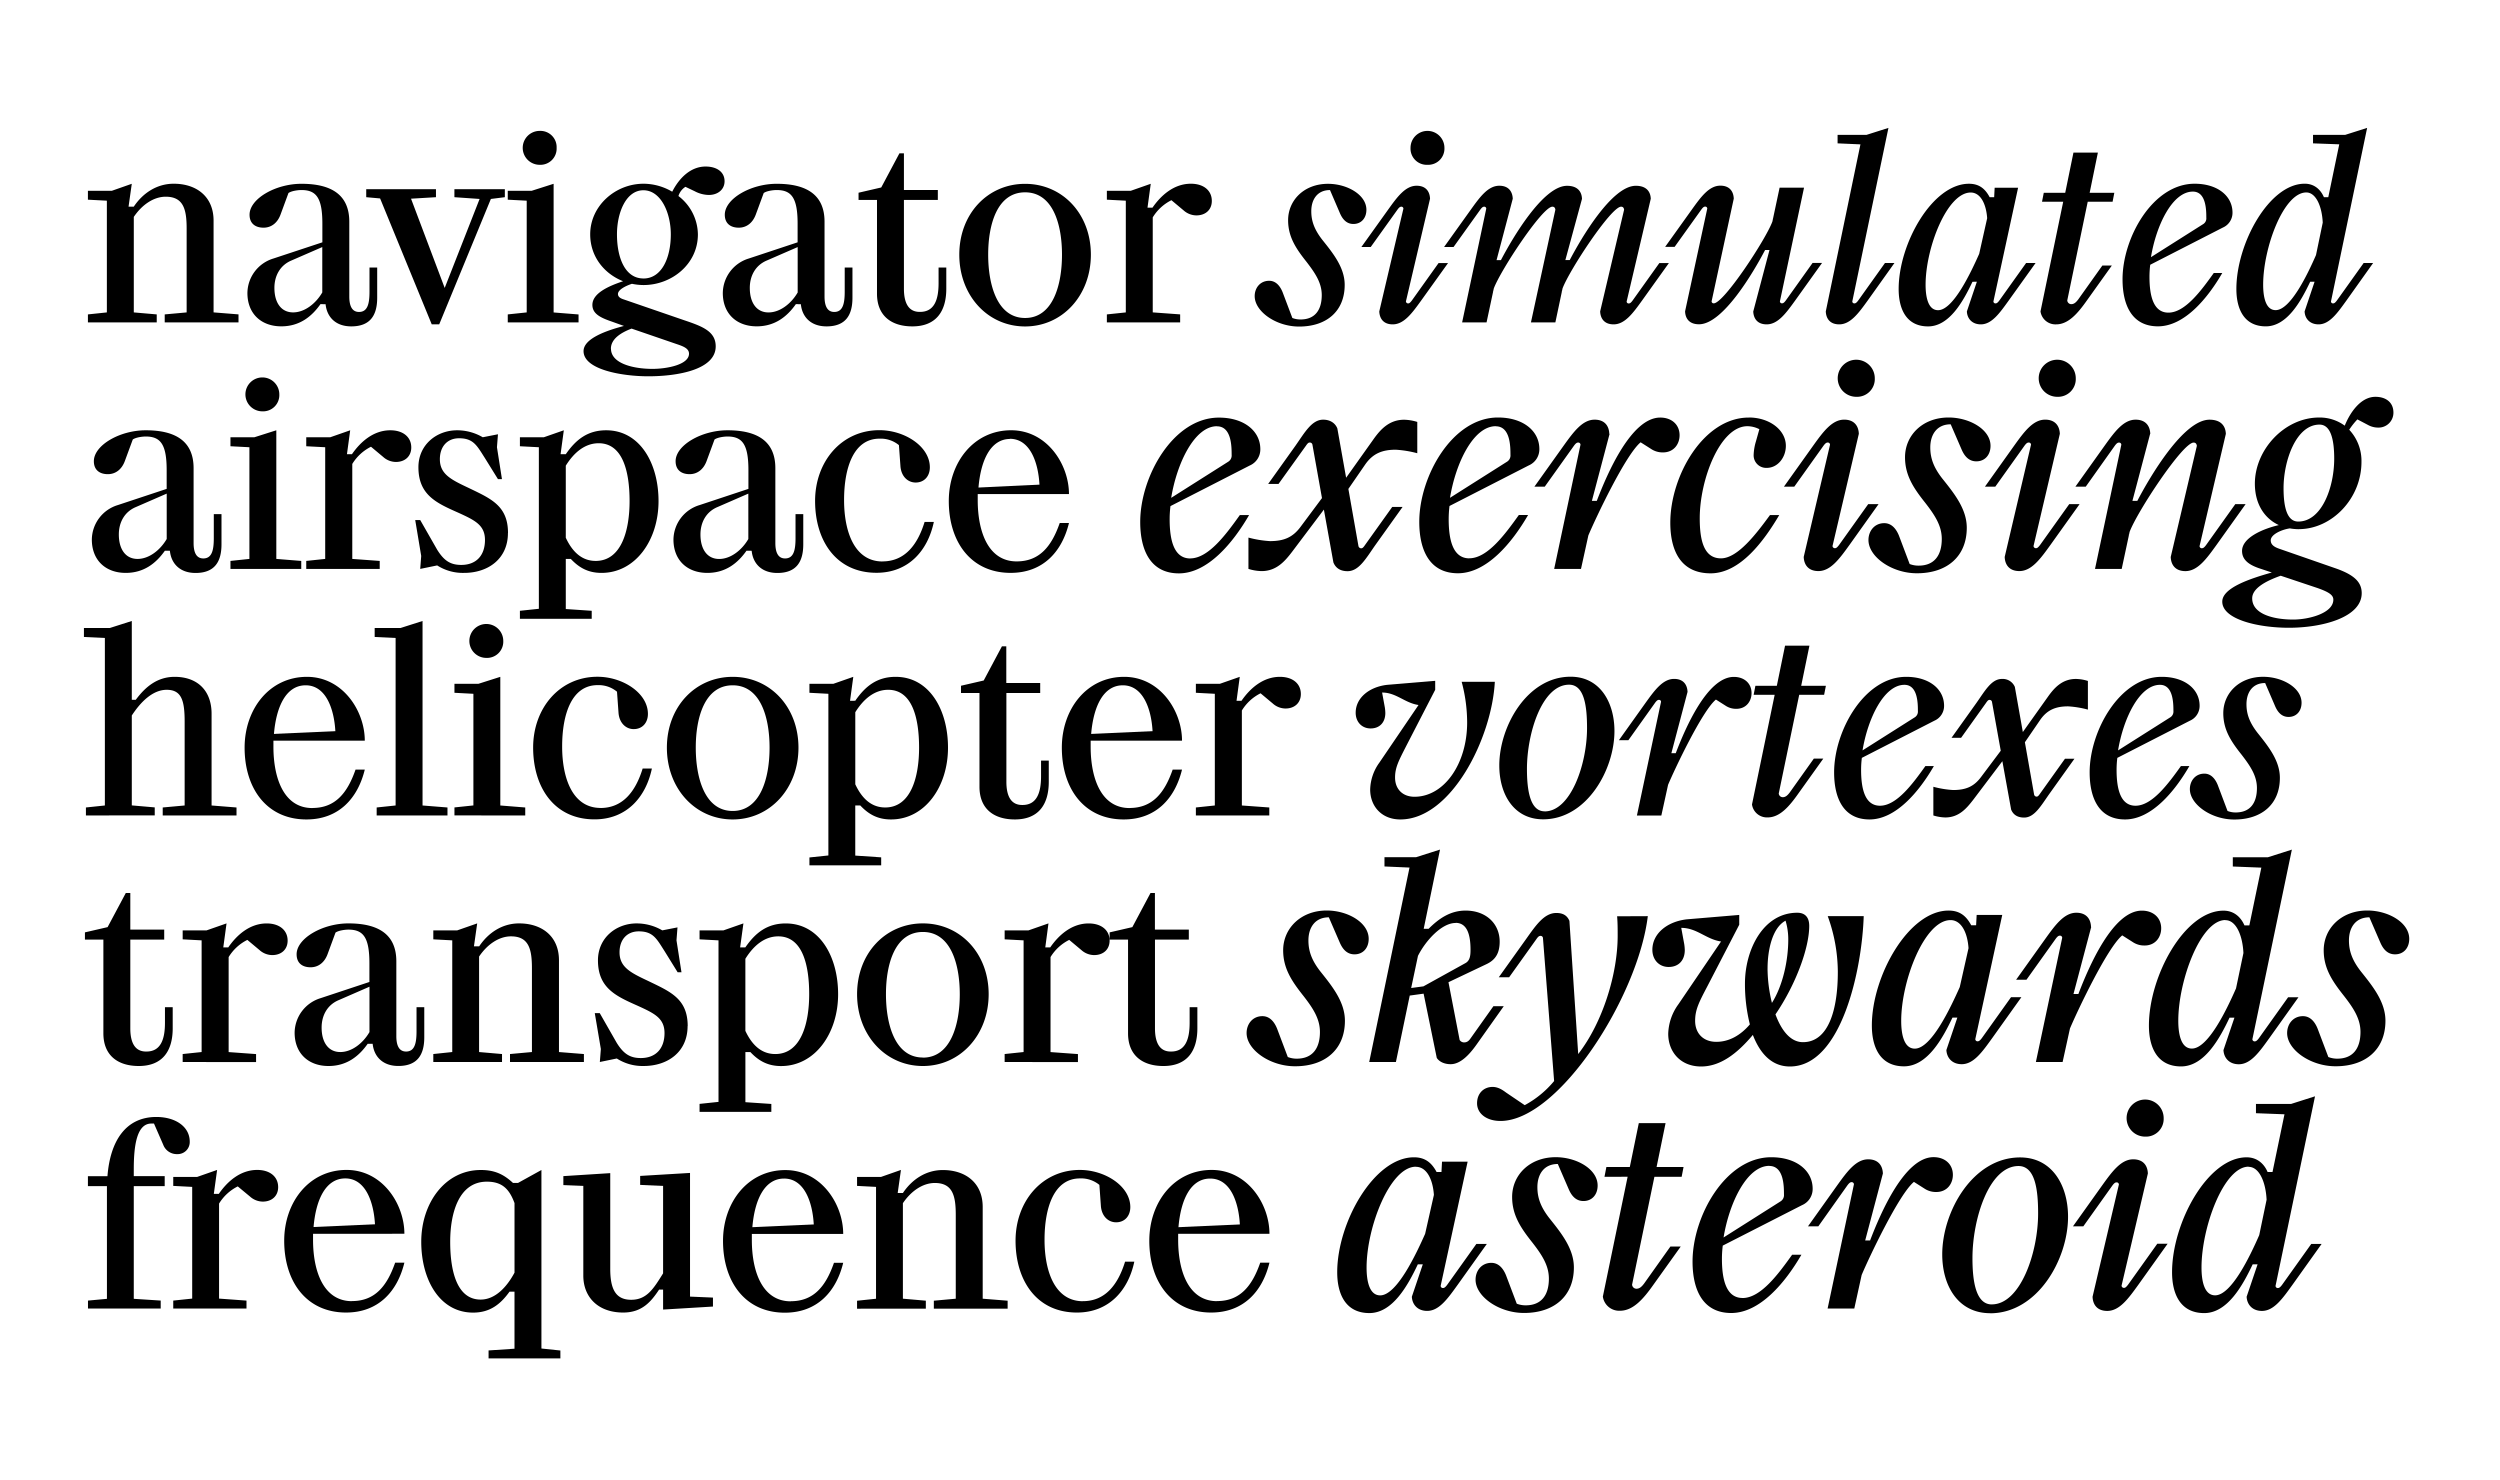
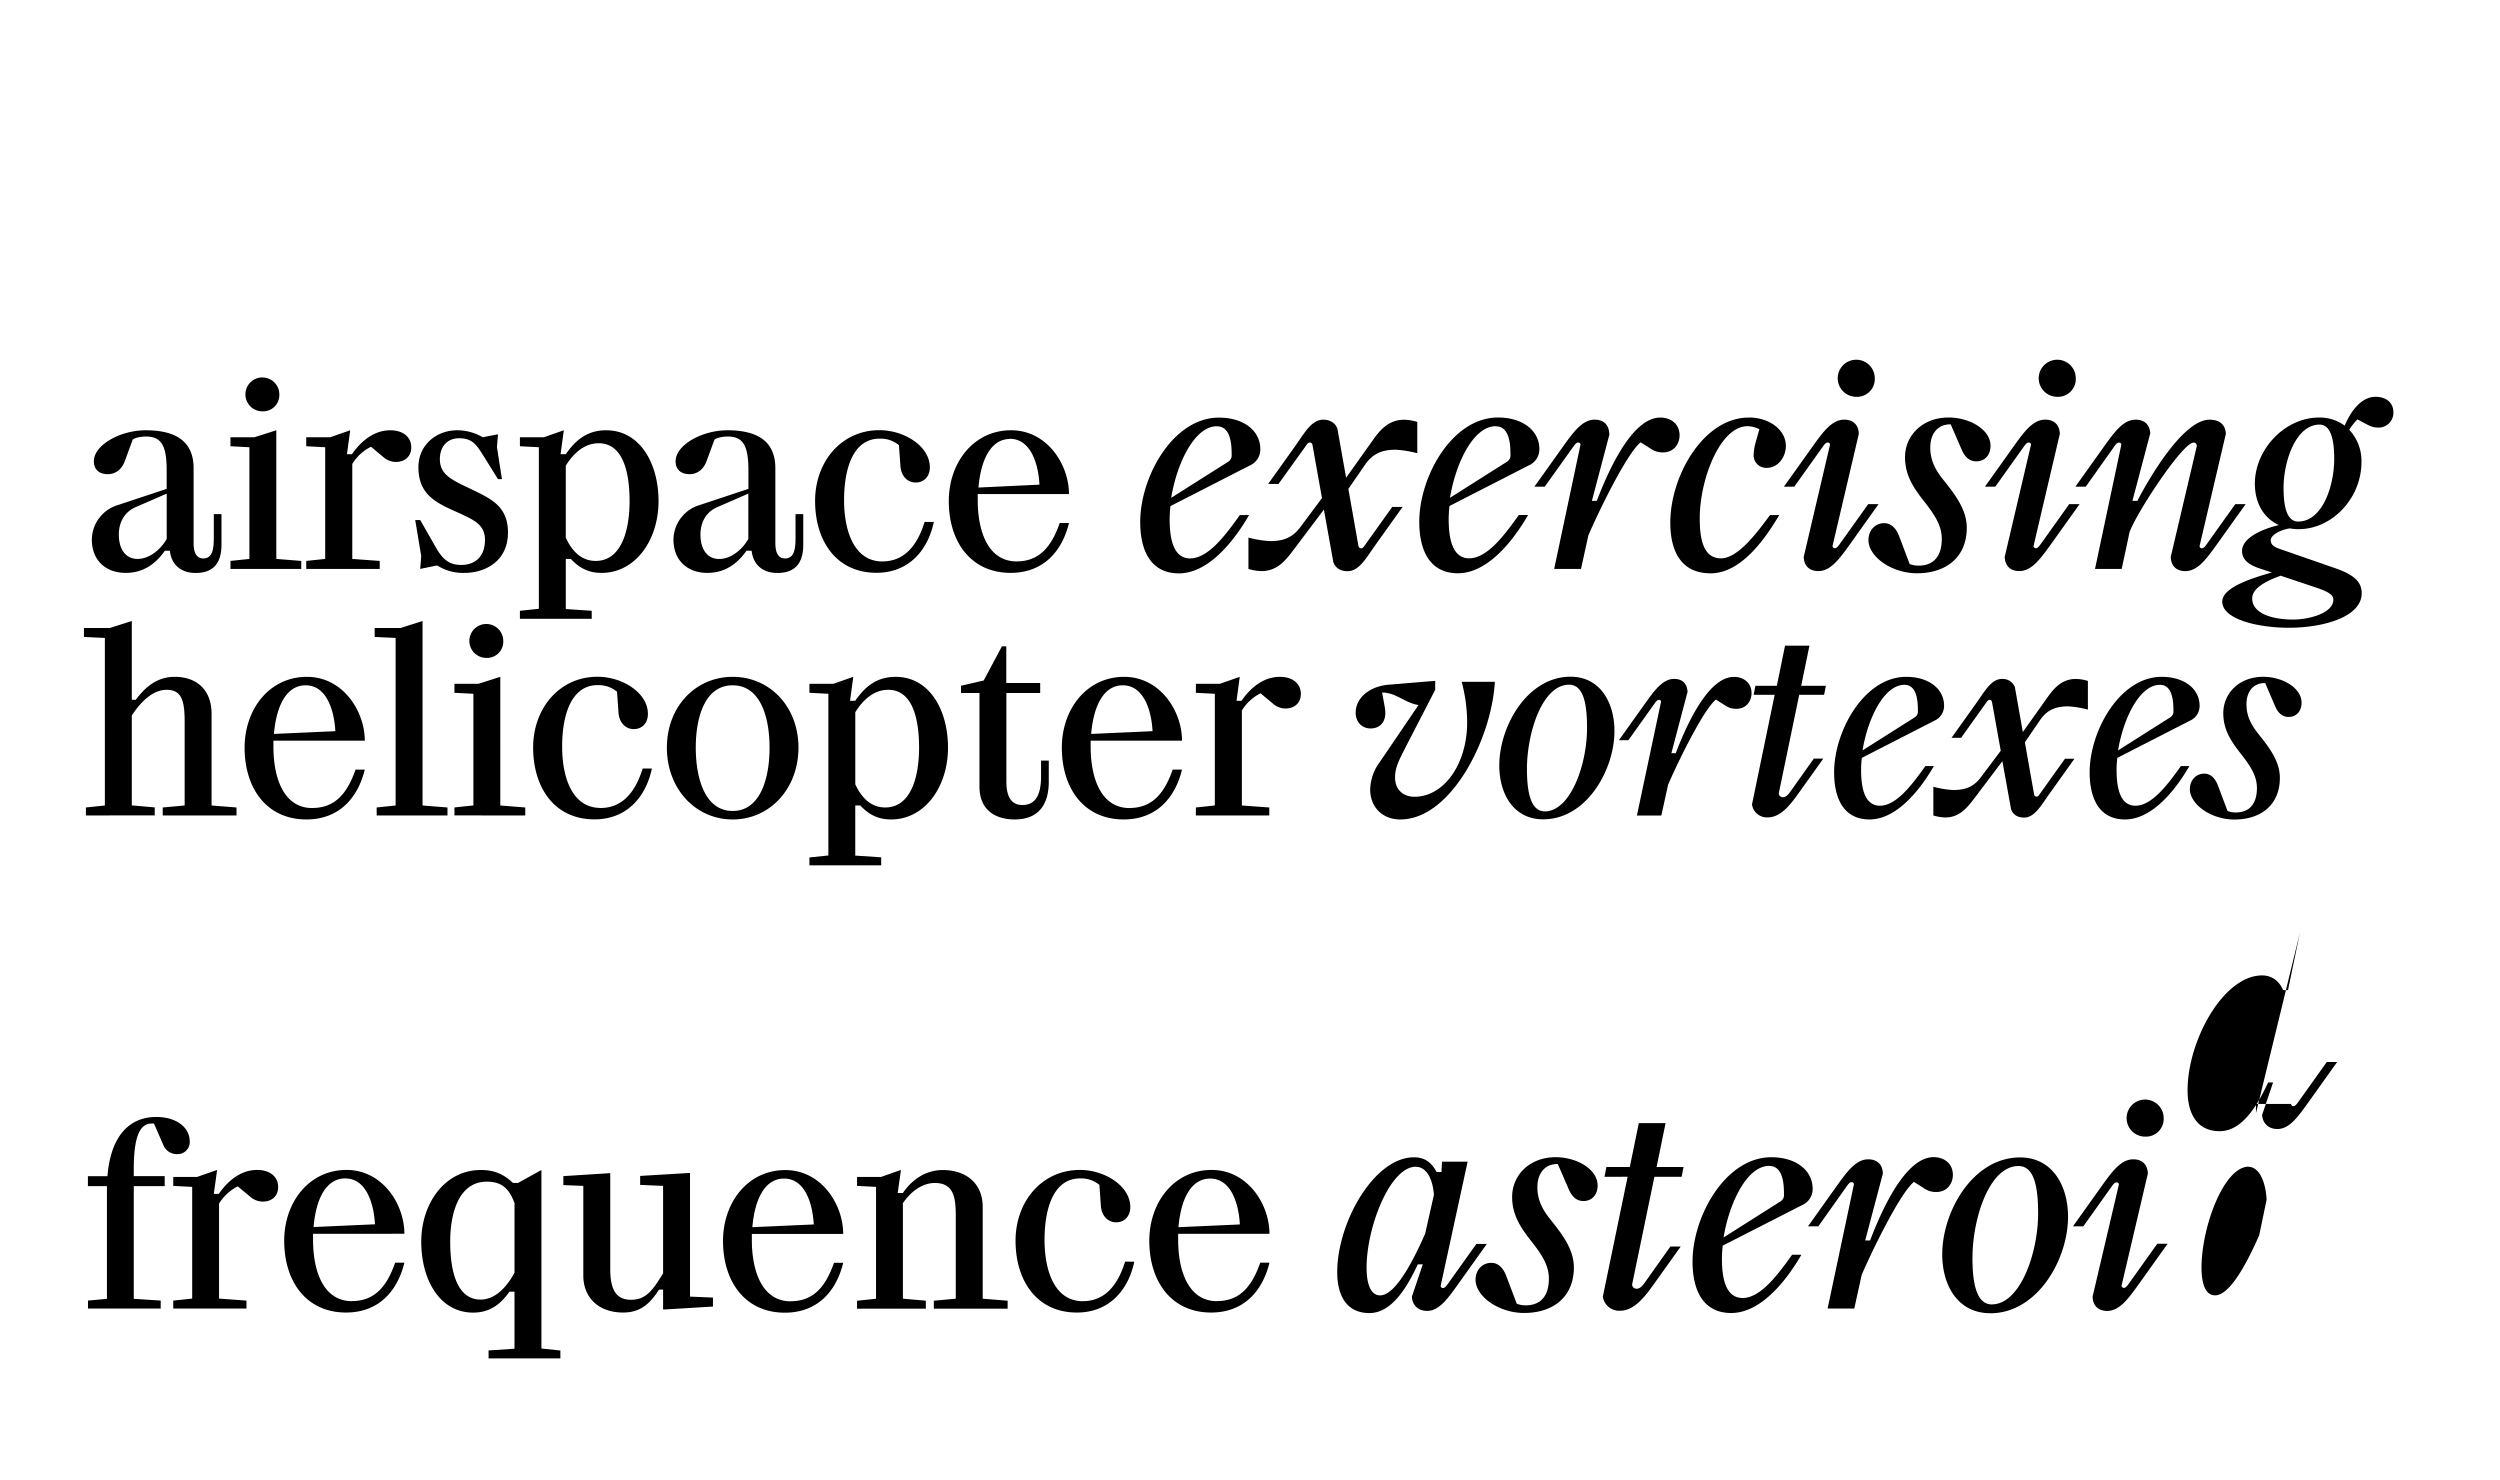
<svg xmlns="http://www.w3.org/2000/svg" id="Layer_1" data-name="Layer 1" viewBox="0 0 1140 675">
  <defs>
    <style>.cls-1{fill:none;}.cls-2{clip-path:url(#clip-path);}</style>
    <clipPath id="clip-path">
      <rect class="cls-1" width="1140" height="675" />
    </clipPath>
  </defs>
  <g class="cls-2">
    <g class="cls-2">
-       <path d="M1025.37,532c-11.3,0-21.48,27.57-21.48,46,0,6.09,1.24,12.67,6.21,12.67,7.32,0,15.77-17.51,20.11-27.45l3.36-16.14c-.38-8.07-3.36-15-8.2-15m3.35-24.46v-4.22h16l10.93-3.48-18,86.43a1,1,0,0,0,1,1c.49,0,1-.13,2-1.49l13.29-18.63h4.72l-13.29,18.63c-4.47,6.2-8.44,11.92-13.91,11.92-4.47,0-6.83-3-7-6.46l5-14.78h-2.24c-4.47,9.44-11.42,22.23-22.1,22.23s-14.66-8.44-14.66-18.63c0-22.6,16.27-52.4,34-52.4,4.84,0,8,3,9.56,6.7h2.24l5.46-26.32Zm-53.64,78.24c-4.47,6.2-8.57,11.92-14.16,11.92-4.72,0-6.58-3-6.71-6.46l12-51.16a1,1,0,0,0-1-1c-.5,0-1,.13-2,1.49L950,559.2h-4.72l13.29-18.63c4.47-6.21,8.57-11.92,14.16-11.92,4.72,0,6.58,3,6.7,6.46l-12,51.16a1.07,1.07,0,0,0,1,1c.5,0,.87,0,2-1.49l13.29-18.63h4.71Zm3.1-67.56a8.45,8.45,0,1,1,8.45-8.44,8.08,8.08,0,0,1-8.45,8.44m-69.91,76.5c12.91,0,21.11-23.35,21.11-41.48,0-10.56-1.24-21.61-8.94-21.61-13.41,0-21,24.09-21,42,0,10.8,1.62,21.11,8.82,21.11m-.75,4c-14.65,0-21.85-12.54-21.85-26.82,0-19.5,13.91-44.21,35.51-44.21,14.66,0,21.86,12.79,21.86,27.07,0,19.37-13.91,44-35.52,44M858.6,535.11l-8.08,30.55h2.24c4.84-12.67,15.77-38,28.93-38,5.22,0,8.82,3.23,8.82,8.07,0,4-2.61,7.82-7.57,7.82a9.39,9.39,0,0,1-5.47-1.61l-4.72-3c-6.83,5.59-20.61,34.77-23.84,42.47l-3.35,15.27H833.39l12-56.62a1,1,0,0,0-1-1c-.5,0-1,.13-2,1.49L829.16,559.2h-4.71l13.28-18.63c4.47-6.21,8.57-11.92,14.16-11.92,4.72,0,6.58,3,6.71,6.46m-51.79-3.48c-10.18,0-18.25,16.77-20.86,32.66L812,547.78a3.34,3.34,0,0,0,1.49-3.11c0-4-.13-13-6.71-13m-12.17,60.23c8.32,0,16.39-11.05,22.6-19.74h4.23c-7.33,12.66-18.88,26.57-32,26.57-12.79,0-17.64-10.31-17.64-23.47,0-20.61,15-47.56,35.89-47.56,11.43,0,18.88,6.08,18.88,14.4a8,8,0,0,1-4.85,7.45L785.58,568a49.19,49.19,0,0,0-.38,6c0,9.93,2.12,17.88,9.44,17.88m-63-55.26.87-4.47h10.68l4.1-20H759.5l-4.1,20h12.3l-.87,4.47H754.41l-10.18,49.18a2,2,0,0,0,2,1.86c1.37,0,2.36-.87,3.48-2.36l12-16.89h4.71L754,585.78c-4.47,6.33-9.19,11.92-15.28,11.92a7.52,7.52,0,0,1-7.82-6.46l11.3-54.64Zm-40,57.87a11.08,11.08,0,0,0,4.1.74c7.07,0,10.55-4.59,10.55-12.17,0-6.08-3.23-10.92-7.57-16.51-5.22-6.58-9.19-12.42-9.19-20.74,0-9.94,7.94-18.13,19.87-18.13,9.56,0,19.12,5.46,19.12,12.91,0,4.23-2.61,7.08-6.46,7.08-2.85,0-5.09-1.61-6.7-5.34l-5-11.55c-6.33,0-9.31,4.72-9.31,10.56,0,4.84,1.49,9.06,5.46,14.15,5.46,6.84,11.18,13.91,11.18,22.48,0,13-8.95,20.74-22.73,20.74-11.55,0-22.1-7.57-22.1-15.15,0-4.1,2.73-7.7,7.2-7.7,3.35,0,5.46,2.61,6.7,5.71Zm-46-62.47c-11.8,0-22.48,27.57-22.48,46,0,6.09,1.25,12.67,6.21,12.67,7.58,0,16.4-18.88,20.49-28.07l4-17.75c-.5-7.21-3.36-12.8-8.2-12.8m.87,44.46c-4.47,9.44-11.42,22.23-22.1,22.23s-14.66-8.44-14.66-18.63c0-22.6,16.77-52.4,35-52.4,5.09,0,8.07,2.48,10.31,6.7h2.23l.25-4.71h11.68l-12.3,56.62a1,1,0,0,0,1,1c.49,0,1-.13,2-1.49l13.29-18.63H678l-13.29,18.63c-4.47,6.2-8.44,11.92-13.91,11.92-4.47,0-6.83-3-7-6.46l5-14.78Zm-94.71-39.1c-9,0-13.41,9.89-14.44,22.17l28-1.25c-.57-10.23-4.32-20.92-13.53-20.92M555,593.29c10.35,0,15.92-6.7,19.67-17.51h4.2c-3.18,13.08-11.82,22.74-26.6,22.74-18.07,0-28.19-14.09-28.19-32.74,0-17.62,11.37-32.29,28.42-32.29,16.37,0,26.37,15.58,26.37,29.11H537.24v2.73c0,14.66,4.89,28,17.74,28m-61.16,0c10,0,15.91-7.27,19.21-18h4.21c-2.73,13-11.49,23.19-26.15,23.19-18.53,0-28-14.78-28-32.74s12.05-32.29,29.33-32.29c11.48,0,23,7.39,23,16.94,0,4-2.5,6.94-6.48,6.94-3.53,0-6.6-2.73-6.94-7.51l-.68-9.55a13.1,13.1,0,0,0-8.87-2.95c-11.82,0-16.14,13.3-16.14,28s4.89,28,17.51,28m-103,3.41v-3.63l8.65-.91V541.22l-8.65-.45v-4.09h10.92l9.09-3.19L409.35,544h2.38c4.1-6.14,10.46-10.46,18.19-10.46,10.46,0,18.19,5.91,18.19,16.83v41.84l11.37.91v3.63H425.83v-3.63l10-.91V554c0-8.64-1.37-14.56-9.55-14.56-5.46,0-10.8,3.64-14.56,9.21v43.55l10.46.91v3.63Zm-33.3-59.34c-9,0-13.42,9.89-14.44,22.17l28-1.25c-.56-10.23-4.32-20.92-13.52-20.92m3.06,55.93c10.35,0,15.92-6.7,19.67-17.51h4.21c-3.18,13.08-11.82,22.74-26.6,22.74-18.08,0-28.2-14.09-28.2-32.74,0-17.62,11.37-32.29,28.42-32.29,16.37,0,26.38,15.58,26.38,29.11H342.84v2.73c0,14.66,4.89,28,17.73,28m-103.68-53v-4.09l21.38-1.36v43.65c0,9.1,2.38,14.1,9.55,14.1s10.23-5.12,14.55-12.05V540.77l-10.46-.46v-4.09l22.74-1.36v56.39l10.46.45v4.09l-22.74,1.37v-9.1h-1.82c-3.64,5.46-7.73,10.46-16.37,10.46-11.71,0-18.19-7.27-18.19-16.82V540.77ZM222,538.84c-12.73,0-16.71,14.21-16.71,27.4,0,13.64,3.18,26.37,13.87,26.37,6.71,0,12-5.8,15.46-12.28V548.61c-2.39-6.48-5.68-9.77-12.62-9.77m33.54,80.6H222.79V615.8l11.82-.79V589h-2.27c-4,5.57-8.76,9.55-16.6,9.55-15.24,0-23.65-15-23.65-32.28,0-17.74,10.91-32.75,27.17-32.75,6.37,0,10.46,2,14.67,5.91h2.27l10.69-5.91v81.4l8.64.91Zm-98.11-82.08c-9,0-13.42,9.89-14.44,22.17l28-1.25c-.57-10.23-4.32-20.92-13.53-20.92m3.07,55.93c10.34,0,15.91-6.7,19.66-17.51h4.21c-3.18,13.08-11.82,22.74-26.6,22.74-18.08,0-28.2-14.09-28.2-32.74,0-17.62,11.37-32.29,28.43-32.29,16.37,0,26.37,15.58,26.37,29.11H142.75v2.73c0,14.66,4.89,28,17.74,28M79,596.7v-3.63l8.64-.91V541.22L79,540.77v-4.09H89.89L99,533.49,97.5,544.41h2.28c3.75-5.46,9.66-10.92,17.51-10.92,5.79,0,9.55,3.07,9.55,7.85,0,4-2.85,6.59-7,6.59a8.8,8.8,0,0,1-5.8-2.27L108.42,541a20.87,20.87,0,0,0-8.53,7.84v43.32l12.51.91v3.63Zm-38.88,0v-3.63l8.64-.8V540.88H40.09v-4.54H49c1.25-16.15,8.41-27,22.28-27,8.76,0,15.24,4.43,15.24,11.26a5.5,5.5,0,0,1-5.69,5.68A6.61,6.61,0,0,1,74.43,522l-4.21-9.66H69c-6.82,0-8,10.68-8,20.92v3.07h14.1v4.54H61v51.39l12.28.8v3.63Z" />
-       <path d="M1061.72,482a10.92,10.92,0,0,0,4.1.75c7.08,0,10.56-4.6,10.56-12.17,0-6.09-3.23-10.93-7.58-16.52-5.21-6.58-9.19-12.42-9.19-20.74,0-9.93,8-18.13,19.87-18.13,9.57,0,19.13,5.47,19.13,12.92,0,4.22-2.61,7.07-6.46,7.07-2.86,0-5.09-1.61-6.71-5.34l-5-11.54c-6.34,0-9.32,4.71-9.32,10.55,0,4.84,1.49,9.07,5.47,14.16,5.46,6.83,11.17,13.91,11.17,22.48,0,13-8.94,20.73-22.72,20.73-11.55,0-22.11-7.57-22.11-15.15,0-4.09,2.74-7.7,7.21-7.7,3.35,0,5.46,2.61,6.7,5.72Zm-46.93-62.46c-11.3,0-21.49,27.57-21.49,45.95,0,6.08,1.24,12.66,6.21,12.66,7.33,0,15.77-17.51,20.12-27.44L1023,434.6c-.37-8.07-3.35-15-8.19-15m3.35-24.47v-4.22h16l10.93-3.48-18,86.44a1,1,0,0,0,1,1c.5,0,1-.13,2-1.49l13.29-18.63h4.72l-13.29,18.63c-4.47,6.21-8.45,11.92-13.91,11.92-4.47,0-6.83-3-7-6.46l5-14.78h-2.23c-4.47,9.44-11.43,22.23-22.11,22.23s-14.65-8.44-14.65-18.62c0-22.61,16.27-52.41,34-52.41,4.84,0,7.94,3,9.56,6.71h2.23l5.47-26.33Zm-64.57,27.57-8.08,30.55h2.24c4.84-12.67,15.77-38,28.93-38,5.22,0,8.82,3.23,8.82,8.07,0,4-2.61,7.83-7.58,7.83a9.39,9.39,0,0,1-5.46-1.62l-4.72-3c-6.83,5.59-20.61,34.77-23.84,42.47l-3.35,15.28H928.36l12-56.63a1,1,0,0,0-1-1c-.5,0-1,.12-2,1.49l-13.29,18.62h-4.72l13.29-18.62c4.47-6.21,8.57-11.93,14.16-11.93,4.72,0,6.58,3,6.71,6.46m-64.08-3.1c-11.8,0-22.48,27.57-22.48,45.95,0,6.08,1.24,12.66,6.21,12.66,7.58,0,16.39-18.87,20.49-28.06l4-17.76c-.49-7.2-3.35-12.79-8.19-12.79m.87,44.45c-4.47,9.44-11.43,22.23-22.11,22.23s-14.65-8.44-14.65-18.62c0-22.61,16.76-52.41,35-52.41,5.09,0,8.07,2.48,10.31,6.71h2.23l.25-4.72h11.67l-12.29,56.63a1,1,0,0,0,1,1c.5,0,1-.13,2-1.49l13.29-18.63h4.72l-13.29,18.63c-4.47,6.21-8.45,11.92-13.91,11.92-4.47,0-6.83-3-7-6.46l5-14.78ZM806,441.68a67.25,67.25,0,0,0,2,15.65c5-7.95,7.45-19.37,7.45-28.94a29.46,29.46,0,0,0-1.24-8.56c-6,3.22-8.2,13.28-8.2,21.85m-39.37-18.63,1.37,7.46a20.83,20.83,0,0,1,.25,2.73c0,4.72-2.86,7.7-7.33,7.7s-7.45-3.36-7.45-7.83c0-7.45,6.83-12.91,15.77-13.9l23.84-2v4.47l-14.53,28.06c-3.84,7.33-5.58,10.68-5.58,15.78,0,5.58,3.6,9.56,9.68,9.56,5.84,0,11.06-3,15.28-7.95a76,76,0,0,1-2.24-18.63c0-15.4,8.32-32.29,23.85-32.29,3.47,0,5.46,2,5.46,6,0,10.05-6.09,26.69-15.4,40.35,2.61,7.08,6.71,12.67,12.54,12.67,11.8,0,15.9-15.15,15.9-32a75.34,75.34,0,0,0-4.6-25.46h16.4c-.75,24.1-10.06,68.55-33.66,68.55-8.57,0-13.78-6.33-16.89-14.4-7.08,8.44-14.77,14.4-23.59,14.4-9.44,0-15-6.7-15-14.9a23.86,23.86,0,0,1,4.6-13.41l19.49-28.69c-6.83-1-11-6.21-18.13-6.21m-15.27-5.34c-4.47,36.89-40.73,93.39-67.18,93.39-6.34,0-10.68-3.35-10.68-8.07,0-4.47,3-7.45,7.08-7.45,2.73,0,4.84,1.61,6.21,2.61l8.44,5.71a45.54,45.54,0,0,0,13.41-11l-5.09-65.2a1.06,1.06,0,0,0-1-1c-.5,0-1,0-2,1.49l-12.42,17.38h-4.72l12.42-17.38c4.35-6.09,8.2-11.93,13.79-11.93,3.22,0,5,1.25,6,3.61l4,60.72c11.18-14.4,18-36.51,18-54,0-3.1,0-5.71-.25-8.82Zm-87.67,3.11c-6.33,0-13.66,8.07-17.14,15l-3.1,14.65,5.59-.75L668.2,439.2c2.11-1.12,2.36-3.48,2.36-6.09,0-7.07-1.62-12.29-6.83-12.29m-27.2,63.46H624.36l18.38-88.67-11.42-.5v-4.22h14.4l10.93-3.48-7.45,36.14h2.23c4.72-4.72,9.94-8.32,16.89-8.32,9.44,0,15.53,6.09,15.53,14.16,0,5-1.74,8.19-5.84,10.18l-17.51,8.32,5.09,26.33a2.4,2.4,0,0,0,2,1.12c1.24,0,2.11-.5,3.1-2L681,458.82h4.72l-12.42,17.51c-3.6,5.09-7.57,8.94-11.8,8.94-2.73,0-5.09-1-6.33-2.86l-6-29.3-6.33.87ZM587.23,482a10.92,10.92,0,0,0,4.1.75c7.08,0,10.56-4.6,10.56-12.17,0-6.09-3.23-10.93-7.58-16.52-5.21-6.58-9.19-12.42-9.19-20.74,0-9.93,8-18.13,19.87-18.13,9.56,0,19.13,5.47,19.13,12.92,0,4.22-2.61,7.07-6.46,7.07-2.86,0-5.09-1.61-6.71-5.34l-5-11.54c-6.33,0-9.31,4.71-9.31,10.55,0,4.84,1.49,9.07,5.47,14.16,5.46,6.83,11.17,13.91,11.17,22.48,0,13-8.94,20.73-22.72,20.73-11.55,0-22.11-7.57-22.11-15.15,0-4.09,2.73-7.7,7.2-7.7,3.36,0,5.47,2.61,6.71,5.72ZM514.39,471.2V428.46H506v-3.3l10.35-2.39,8.29-15.57h2v16.71h15.46v4.55H526.67v40.47c0,6.25,1.93,10.57,7.16,10.57,6.71.12,8.64-5.57,8.64-13.07v-7.16H546v9.66c0,10.46-4.78,17.17-15.46,17.17-9.78,0-16.15-5-16.15-14.9m-56.27,13.08v-3.64l8.64-.91V428.8l-8.64-.46v-4.09H469l9.1-3.18L476.65,432h2.27c3.76-5.46,9.67-10.91,17.51-10.91,5.8,0,9.55,3.07,9.55,7.84,0,4-2.84,6.59-7.05,6.59a8.84,8.84,0,0,1-5.8-2.27l-5.57-4.66a20.85,20.85,0,0,0-8.52,7.84v43.32l12.5.91v3.64Zm-37.29-2c12.73,0,16.83-15.12,16.83-28.88s-4.1-28.42-16.83-28.42S404,439.6,404,453.35s4.1,28.88,16.83,28.88m0,3.87c-17.05,0-30-14.1-30-32.75s13-32.28,30-32.28,30,13.64,30,32.28-13,32.75-30,32.75m-67.3-5.46c11.82,0,15.46-14.1,15.46-27.29,0-13.64-3.18-26.37-14.1-26.37-6.25,0-11.25,4.2-15,10.23v32.86c3.19,6.82,7.62,10.57,13.65,10.57M319,507v-3.63l8.64-.91V428.8l-8.64-.46v-4.09h10.91l9.09-3.18L337.5,432h2.38c4.55-6.59,9.9-10.91,18.42-10.91,15.35,0,23.88,15,23.88,32.28,0,17.74-10.46,32.75-26,32.75-6.36,0-10.46-2.62-14-6.37h-2.28v22.85l11.83.8V507Zm-5.46-39.1c0,11.82-9.1,18.19-20,18.19a21.67,21.67,0,0,1-12.28-3.42l-7.73,1.6.46-5.92L271.22,462h2.27l7.73,13.53c3.19,5.12,6.14,6.94,11,6.94,6.82,0,10.8-4.32,10.8-11.37,0-6.82-4.66-9-12.05-12.39-10-4.44-18.3-8.08-18.3-20.81,0-10.23,8.29-16.82,17.62-16.82A23.11,23.11,0,0,1,302,424.25l6.93-1.36-.45,5.91,2.27,14.55H309l-5.91-9.55c-3.64-5.69-5.23-9.1-11.82-9.1-5.23,0-8.76,3.64-8.76,9.55,0,6.83,5.12,9.33,13.08,13.08,10.11,4.89,18,8.07,18,20.58m-116,16.37v-3.64l8.64-.91V428.8l-8.64-.46v-4.09h10.91l9.1-3.18-1.48,10.46h2.39c4.09-6.14,10.46-10.46,18.19-10.46,10.46,0,18.19,5.91,18.19,16.82v41.84l11.37.91v3.64H232.56v-3.64l10-.91v-38.2c0-8.64-1.37-14.55-9.55-14.55-5.46,0-10.8,3.64-14.55,9.21v43.54l10.46.91v3.64Zm-50.93-15.69c0,6.71,3.07,11.14,8.52,11.14,5.23,0,10.35-4,13.3-9.1V449.94l-14.09,6.14c-5.12,2.16-7.73,6.94-7.73,12.51m21,7.39c-4,5.68-9.55,10.12-17.85,10.12-9.1,0-15.46-5.69-15.46-15.24a16.66,16.66,0,0,1,11.82-15.69l22.28-7.39v-8.52c0-11.71-2.72-15.35-9.55-15.35-1.81,0-4.66.45-5.91,1.36l-3.64,9.89c-1.36,3.64-4.09,5.92-7.73,5.92s-6.36-1.82-6.36-5.92c0-7.27,11.82-14.09,23.64-14.09,13.65,0,21.83,5,21.83,17.28v34.1c0,4.32,1.25,7.05,4.44,7.05,3.86,0,4.77-3.64,4.77-9.21v-11h3.53V473c0,7.62-2.85,13.08-11.83,13.08-7.27,0-11.14-4.44-11.71-10.12Zm-84.36,8.3v-3.64l8.64-.91V428.8l-8.64-.46v-4.09H94.21l9.09-3.18L101.82,432h2.28c3.75-5.46,9.66-10.91,17.51-10.91,5.79,0,9.55,3.07,9.55,7.84,0,4-2.85,6.59-7,6.59a8.8,8.8,0,0,1-5.8-2.27l-5.57-4.66a20.87,20.87,0,0,0-8.53,7.84v43.32l12.51.91v3.64ZM47.14,471.2V428.46H38.73v-3.3l10.34-2.39,8.3-15.57h2.05v16.71H74.88v4.55H59.42v40.47c0,6.25,1.93,10.57,7.16,10.57,6.71.12,8.64-5.57,8.64-13.07v-7.16h3.53v9.66c0,10.46-4.78,17.17-15.46,17.17-9.78,0-16.15-5-16.15-14.9" />
+       <path d="M1025.37,532c-11.3,0-21.48,27.57-21.48,46,0,6.09,1.24,12.67,6.21,12.67,7.32,0,15.77-17.51,20.11-27.45l3.36-16.14c-.38-8.07-3.36-15-8.2-15m3.35-24.46v-4.22h16a1,1,0,0,0,1,1c.49,0,1-.13,2-1.49l13.29-18.63h4.72l-13.29,18.63c-4.47,6.2-8.44,11.92-13.91,11.92-4.47,0-6.83-3-7-6.46l5-14.78h-2.24c-4.47,9.44-11.42,22.23-22.1,22.23s-14.66-8.44-14.66-18.63c0-22.6,16.27-52.4,34-52.4,4.84,0,8,3,9.56,6.7h2.24l5.46-26.32Zm-53.64,78.24c-4.47,6.2-8.57,11.92-14.16,11.92-4.72,0-6.58-3-6.71-6.46l12-51.16a1,1,0,0,0-1-1c-.5,0-1,.13-2,1.49L950,559.2h-4.72l13.29-18.63c4.47-6.21,8.57-11.92,14.16-11.92,4.72,0,6.58,3,6.7,6.46l-12,51.16a1.07,1.07,0,0,0,1,1c.5,0,.87,0,2-1.49l13.29-18.63h4.71Zm3.1-67.56a8.45,8.45,0,1,1,8.45-8.44,8.08,8.08,0,0,1-8.45,8.44m-69.91,76.5c12.91,0,21.11-23.35,21.11-41.48,0-10.56-1.24-21.61-8.94-21.61-13.41,0-21,24.09-21,42,0,10.8,1.62,21.11,8.82,21.11m-.75,4c-14.65,0-21.85-12.54-21.85-26.82,0-19.5,13.91-44.21,35.51-44.21,14.66,0,21.86,12.79,21.86,27.07,0,19.37-13.91,44-35.52,44M858.6,535.11l-8.08,30.55h2.24c4.84-12.67,15.77-38,28.93-38,5.22,0,8.82,3.23,8.82,8.07,0,4-2.61,7.82-7.57,7.82a9.39,9.39,0,0,1-5.47-1.61l-4.72-3c-6.83,5.59-20.61,34.77-23.84,42.47l-3.35,15.27H833.39l12-56.62a1,1,0,0,0-1-1c-.5,0-1,.13-2,1.49L829.16,559.2h-4.71l13.28-18.63c4.47-6.21,8.57-11.92,14.16-11.92,4.72,0,6.58,3,6.71,6.46m-51.79-3.48c-10.18,0-18.25,16.77-20.86,32.66L812,547.78a3.34,3.34,0,0,0,1.49-3.11c0-4-.13-13-6.71-13m-12.17,60.23c8.32,0,16.39-11.05,22.6-19.74h4.23c-7.33,12.66-18.88,26.57-32,26.57-12.79,0-17.64-10.31-17.64-23.47,0-20.61,15-47.56,35.89-47.56,11.43,0,18.88,6.08,18.88,14.4a8,8,0,0,1-4.85,7.45L785.58,568a49.19,49.19,0,0,0-.38,6c0,9.93,2.12,17.88,9.44,17.88m-63-55.26.87-4.47h10.68l4.1-20H759.5l-4.1,20h12.3l-.87,4.47H754.41l-10.18,49.18a2,2,0,0,0,2,1.86c1.37,0,2.36-.87,3.48-2.36l12-16.89h4.71L754,585.78c-4.47,6.33-9.19,11.92-15.28,11.92a7.52,7.52,0,0,1-7.82-6.46l11.3-54.64Zm-40,57.87a11.08,11.08,0,0,0,4.1.74c7.07,0,10.55-4.59,10.55-12.17,0-6.08-3.23-10.92-7.57-16.51-5.22-6.58-9.19-12.42-9.19-20.74,0-9.94,7.94-18.13,19.87-18.13,9.56,0,19.12,5.46,19.12,12.91,0,4.23-2.61,7.08-6.46,7.08-2.85,0-5.09-1.61-6.7-5.34l-5-11.55c-6.33,0-9.31,4.72-9.31,10.56,0,4.84,1.49,9.06,5.46,14.15,5.46,6.84,11.18,13.91,11.18,22.48,0,13-8.95,20.74-22.73,20.74-11.55,0-22.1-7.57-22.1-15.15,0-4.1,2.73-7.7,7.2-7.7,3.35,0,5.46,2.61,6.7,5.71Zm-46-62.47c-11.8,0-22.48,27.57-22.48,46,0,6.09,1.25,12.67,6.21,12.67,7.58,0,16.4-18.88,20.49-28.07l4-17.75c-.5-7.21-3.36-12.8-8.2-12.8m.87,44.46c-4.47,9.44-11.42,22.23-22.1,22.23s-14.66-8.44-14.66-18.63c0-22.6,16.77-52.4,35-52.4,5.09,0,8.07,2.48,10.31,6.7h2.23l.25-4.71h11.68l-12.3,56.62a1,1,0,0,0,1,1c.49,0,1-.13,2-1.49l13.29-18.63H678l-13.29,18.63c-4.47,6.2-8.44,11.92-13.91,11.92-4.47,0-6.83-3-7-6.46l5-14.78Zm-94.71-39.1c-9,0-13.41,9.89-14.44,22.17l28-1.25c-.57-10.23-4.32-20.92-13.53-20.92M555,593.29c10.35,0,15.92-6.7,19.67-17.51h4.2c-3.18,13.08-11.82,22.74-26.6,22.74-18.07,0-28.19-14.09-28.19-32.74,0-17.62,11.37-32.29,28.42-32.29,16.37,0,26.37,15.58,26.37,29.11H537.24v2.73c0,14.66,4.89,28,17.74,28m-61.16,0c10,0,15.91-7.27,19.21-18h4.21c-2.73,13-11.49,23.19-26.15,23.19-18.53,0-28-14.78-28-32.74s12.05-32.29,29.33-32.29c11.48,0,23,7.39,23,16.94,0,4-2.5,6.94-6.48,6.94-3.53,0-6.6-2.73-6.94-7.51l-.68-9.55a13.1,13.1,0,0,0-8.87-2.95c-11.82,0-16.14,13.3-16.14,28s4.89,28,17.51,28m-103,3.41v-3.63l8.65-.91V541.22l-8.65-.45v-4.09h10.92l9.09-3.19L409.35,544h2.38c4.1-6.14,10.46-10.46,18.19-10.46,10.46,0,18.19,5.91,18.19,16.83v41.84l11.37.91v3.63H425.83v-3.63l10-.91V554c0-8.64-1.37-14.56-9.55-14.56-5.46,0-10.8,3.64-14.56,9.21v43.55l10.46.91v3.63Zm-33.3-59.34c-9,0-13.42,9.89-14.44,22.17l28-1.25c-.56-10.23-4.32-20.92-13.52-20.92m3.06,55.93c10.35,0,15.92-6.7,19.67-17.51h4.21c-3.18,13.08-11.82,22.74-26.6,22.74-18.08,0-28.2-14.09-28.2-32.74,0-17.62,11.37-32.29,28.42-32.29,16.37,0,26.38,15.58,26.38,29.11H342.84v2.73c0,14.66,4.89,28,17.73,28m-103.68-53v-4.09l21.38-1.36v43.65c0,9.1,2.38,14.1,9.55,14.1s10.23-5.12,14.55-12.05V540.77l-10.46-.46v-4.09l22.74-1.36v56.39l10.46.45v4.09l-22.74,1.37v-9.1h-1.82c-3.64,5.46-7.73,10.46-16.37,10.46-11.71,0-18.19-7.27-18.19-16.82V540.77ZM222,538.84c-12.73,0-16.71,14.21-16.71,27.4,0,13.64,3.18,26.37,13.87,26.37,6.71,0,12-5.8,15.46-12.28V548.61c-2.39-6.48-5.68-9.77-12.62-9.77m33.54,80.6H222.79V615.8l11.82-.79V589h-2.27c-4,5.57-8.76,9.55-16.6,9.55-15.24,0-23.65-15-23.65-32.28,0-17.74,10.91-32.75,27.17-32.75,6.37,0,10.46,2,14.67,5.91h2.27l10.69-5.91v81.4l8.64.91Zm-98.11-82.08c-9,0-13.42,9.89-14.44,22.17l28-1.25c-.57-10.23-4.32-20.92-13.53-20.92m3.07,55.93c10.34,0,15.91-6.7,19.66-17.51h4.21c-3.18,13.08-11.82,22.74-26.6,22.74-18.08,0-28.2-14.09-28.2-32.74,0-17.62,11.37-32.29,28.43-32.29,16.37,0,26.37,15.58,26.37,29.11H142.75v2.73c0,14.66,4.89,28,17.74,28M79,596.7v-3.63l8.64-.91V541.22L79,540.77v-4.09H89.89L99,533.49,97.5,544.41h2.28c3.75-5.46,9.66-10.92,17.51-10.92,5.79,0,9.55,3.07,9.55,7.85,0,4-2.85,6.59-7,6.59a8.8,8.8,0,0,1-5.8-2.27L108.42,541a20.87,20.87,0,0,0-8.53,7.84v43.32l12.51.91v3.63Zm-38.88,0v-3.63l8.64-.8V540.88H40.09v-4.54H49c1.25-16.15,8.41-27,22.28-27,8.76,0,15.24,4.43,15.24,11.26a5.5,5.5,0,0,1-5.69,5.68A6.61,6.61,0,0,1,74.43,522l-4.21-9.66H69c-6.82,0-8,10.68-8,20.92v3.07h14.1v4.54H61v51.39l12.28.8v3.63Z" />
      <path d="M1015.75,369.8a9.89,9.89,0,0,0,3.75.68c6.48,0,9.66-4.2,9.66-11.14,0-5.57-3-10-6.93-15.12-4.78-6-8.41-11.37-8.41-19,0-9.1,7.27-16.6,18.19-16.6,8.75,0,17.5,5,17.5,11.82,0,3.87-2.38,6.48-5.91,6.48-2.61,0-4.66-1.48-6.14-4.89l-4.55-10.57c-5.79,0-8.52,4.32-8.52,9.66,0,4.44,1.36,8.3,5,13,5,6.26,10.23,12.74,10.23,20.58,0,11.94-8.18,19-20.8,19-10.58,0-20.24-6.94-20.24-13.87,0-3.75,2.5-7.05,6.6-7.05,3.06,0,5,2.39,6.13,5.23Zm-30.81-57.52c-9.32,0-16.71,15.34-19.1,29.9l23.87-15.12a3.07,3.07,0,0,0,1.37-2.85c0-3.63-.12-11.93-6.14-11.93M973.8,367.41c7.61,0,15-10.11,20.69-18.07h3.86c-6.7,11.59-17.28,24.33-29.33,24.33-11.71,0-16.14-9.44-16.14-21.49,0-18.87,13.75-43.54,32.85-43.54,10.46,0,17.29,5.57,17.29,13.19a7.35,7.35,0,0,1-4.44,6.82L965.5,345.59a44.78,44.78,0,0,0-.34,5.45c0,9.1,1.93,16.37,8.64,16.37m-74-2.72c-3,3.86-6.48,8.07-12.74,8.07a19.7,19.7,0,0,1-5.45-.91V358.77a44.8,44.8,0,0,0,9,1.48c5.68,0,9.44-1.48,12.73-5.91l9-12-4-22.28a1.08,1.08,0,0,0-1-.91c-.45,0-.79,0-1.7,1.36l-11.37,15.92H889.9l11.37-15.92c3.86-5.46,6.82-10.91,11.59-10.91a6,6,0,0,1,5.91,3.64l3.64,20.57,11.48-16.14c2.85-4,6.48-8.07,12.74-8.07a19.27,19.27,0,0,1,5.45.91v13.07a44.8,44.8,0,0,0-9-1.48c-5.68,0-9.55,1.59-12.73,6.14l-7,10.23,4.21,23.88a1.21,1.21,0,0,0,1,.91c.46,0,.8,0,1.71-1.37l11.36-15.91h4.32l-11.36,15.91c-3.87,5.46-6.83,10.92-11.6,10.92-3.07,0-5-1.37-5.91-3.64l-4-22.06Zm-31.38-52.41c-9.32,0-16.71,15.34-19.1,29.9l23.87-15.12a3.07,3.07,0,0,0,1.37-2.85c0-3.63-.11-11.93-6.14-11.93m-11.14,55.13c7.62,0,15-10.11,20.69-18.07h3.87c-6.71,11.59-17.29,24.33-29.34,24.33-11.71,0-16.14-9.44-16.14-21.49,0-18.87,13.76-43.54,32.86-43.54,10.46,0,17.28,5.57,17.28,13.19a7.35,7.35,0,0,1-4.44,6.82L849,345.59a44.78,44.78,0,0,0-.34,5.45c0,9.1,1.93,16.37,8.64,16.37m-57.64-50.59.8-4.09h9.77l3.75-18.3H825.1l-3.76,18.3H832.6l-.8,4.09H820.44l-9.33,45a1.85,1.85,0,0,0,1.82,1.71c1.25,0,2.16-.8,3.19-2.16l11-15.46h4.32l-11.37,15.91c-4.09,5.8-8.41,10.92-14,10.92a6.88,6.88,0,0,1-7.16-5.91l10.34-50Zm-30.13-1.36-7.39,28h2c4.43-11.6,14.44-34.79,26.49-34.79,4.77,0,8.07,2.95,8.07,7.39,0,3.64-2.39,7.16-6.93,7.16a8.59,8.59,0,0,1-5-1.48L782.46,319c-6.25,5.12-18.87,31.84-21.82,38.88l-3.07,14H746.43l11-51.84a.89.89,0,0,0-.91-.91c-.45,0-.91.11-1.82,1.36l-12.16,17.05h-4.32l12.16-17.05c4.1-5.68,7.85-10.91,13-10.91,4.33,0,6,2.73,6.14,5.91M704.36,370c11.82,0,19.33-21.37,19.33-38,0-9.67-1.14-19.78-8.19-19.78-12.28,0-19.21,22.05-19.21,38.42,0,9.89,1.48,19.33,8.07,19.33m-.68,3.64c-13.42,0-20-11.48-20-24.56,0-17.85,12.73-40.47,32.51-40.47,13.42,0,20,11.71,20,24.78,0,17.74-12.73,40.25-32.51,40.25M630.24,315.8l1.25,6.82a19.18,19.18,0,0,1,.22,2.5c0,4.32-2.61,7.05-6.7,7.05s-6.82-3.07-6.82-7.16c0-6.82,6.25-11.82,14.43-12.73l21.83-1.82v4.09l-13.19,25.58c-3.41,6.71-5.11,9.78-5.11,14.44,0,5.11,3.3,8.75,8.87,8.75,13.41,0,24-14.89,24-33.88a72.19,72.19,0,0,0-2.5-18.53h15.12c-1.36,25.7-19.89,62.76-43.08,62.76-8.64,0-13.76-6.14-13.76-13.65A21.8,21.8,0,0,1,629,347.75l17.85-26.27c-6.26-.9-10.12-5.68-16.6-5.68m-84.93,56.05v-3.64l8.64-.91V316.37l-8.64-.46v-4.09h10.92l9.09-3.18-1.47,10.91h2.27c3.75-5.45,9.66-10.91,17.51-10.91,5.8,0,9.55,3.07,9.55,7.84,0,4-2.85,6.6-7,6.6a8.76,8.76,0,0,1-5.8-2.28l-5.57-4.66a20.9,20.9,0,0,0-8.53,7.85V367.3l12.51.91v3.64ZM512,312.5c-9,0-13.41,9.89-14.43,22.17l28-1.25C525,323.19,521.21,312.5,512,312.5m3.07,55.94c10.35,0,15.92-6.71,19.67-17.51H539c-3.18,13.07-11.82,22.74-26.6,22.74-18.08,0-28.2-14.1-28.2-32.74,0-17.63,11.37-32.29,28.42-32.29,16.37,0,26.38,15.57,26.38,29.1H497.34v2.73c0,14.67,4.89,28,17.73,28m-68.43-9.67V316h-8.42v-3.3l10.35-2.39,8.3-15.57h2v16.71h15.46V316H458.91V356.5c0,6.25,1.94,10.57,7.17,10.57,6.7.12,8.64-5.57,8.64-13.07v-7.16h3.52v9.66c0,10.46-4.77,17.17-15.46,17.17-9.78,0-16.14-5-16.14-14.9m-43,9.44c11.83,0,15.46-14.1,15.46-27.28,0-13.65-3.18-26.38-14.09-26.38-6.26,0-11.26,4.21-15,10.23v32.86c3.18,6.82,7.62,10.57,13.64,10.57M369.1,394.59V391l8.64-.91V316.37l-8.64-.46v-4.09H380l9.1-3.18-1.48,10.91H390c4.55-6.59,9.89-10.91,18.42-10.91,15.34,0,23.87,15,23.87,32.29,0,17.73-10.46,32.74-26,32.74-6.37,0-10.46-2.62-14-6.37H390v22.85l11.82.8v3.64Zm-35-24.79c12.73,0,16.82-15.12,16.82-28.87s-4.09-28.43-16.82-28.43-16.83,14.67-16.83,28.43,4.09,28.87,16.83,28.87m0,3.87c-17.06,0-30-14.1-30-32.74s13-32.29,30-32.29,30,13.64,30,32.29-13,32.74-30,32.74m-60.26-5.23c10,0,15.92-7.28,19.21-18h4.21c-2.73,13-11.48,23.19-26.15,23.19-18.53,0-28-14.78-28-32.74s12.06-32.29,29.34-32.29c11.48,0,23,7.39,23,16.94,0,4-2.5,6.93-6.48,6.93-3.52,0-6.59-2.73-6.93-7.5l-.69-9.55a13.07,13.07,0,0,0-8.86-3c-11.83,0-16.15,13.3-16.15,28s4.89,28,17.51,28m-66.62,3.41v-3.64l8.64-.91V316.37l-8.64-.46v-4.09h10.91l10-3.18V367.3l11.37.91v3.64ZM221.76,300a7.73,7.73,0,1,1,7.73-7.73,7.41,7.41,0,0,1-7.73,7.73m-50,71.85v-3.64l8.64-.91V290.9l-9.55-.45v-4.09h11.83l10-3.19V367.3l11.37.91v3.64Zm-32.4-59.35c-9,0-13.41,9.89-14.44,22.17l28-1.25c-.57-10.23-4.32-20.92-13.53-20.92m3.07,55.94c10.35,0,15.92-6.71,19.67-17.51h4.21c-3.19,13.07-11.83,22.74-26.61,22.74-18.07,0-28.19-14.1-28.19-32.74,0-17.63,11.37-32.29,28.42-32.29,16.37,0,26.38,15.57,26.38,29.1H124.68v2.73c0,14.67,4.88,28,17.73,28M39.18,371.85v-3.64l8.64-.91V290.9l-9.55-.45v-4.09H50.1l10-3.19V319.1h1.82c4.55-6.14,10-10.46,17.74-10.46,10.46,0,16.82,6.36,16.82,16.82V367.3l11.37.91v3.64H74.2v-3.64l10-.91V329.1c0-9.55-1.36-14.55-8.18-14.55-6.37,0-11.83,5.46-15.92,11.71v41l10.46.91v3.64Z" />
      <path d="M1027,272.83c0,7.08,9.43,9.69,18.75,9.69,7,0,18.25-2.86,18.25-9.07,0-2.11-2-3.47-7.32-5.34L1040,262.53c-7,2.48-13,5.83-13,10.3m21-35c10.68,0,16.4-15.52,16.4-28.68,0-8.82-1.62-15.53-6.71-15.53-10.68,0-16.39,16.52-16.39,28.94,0,8.82,1.61,15.27,6.7,15.27m.38,3.48a23.2,23.2,0,0,1-4.23-.37c-4,.62-8.69,2.85-8.69,5.46,0,2,1.62,3,3.6,3.73l25.71,8.94c9.06,3.1,12.17,6.58,12.17,11.42,0,10.93-17.64,15.77-33.28,15.77-13.66,0-30.3-3.72-30.3-11.92,0-6.21,12.41-10.43,22.6-13.28l-6-2c-4.6-1.62-7.58-3.85-7.58-7.83,0-6,9.32-10.05,16.77-11.79-6.71-3.11-10.93-9.81-10.93-18.88,0-15.52,13.53-30.17,29.31-30.17a19.27,19.27,0,0,1,11.67,3.72c2.36-5.84,7.2-13.16,14-13.16,4.72,0,8.2,2.48,8.2,7.2a6.76,6.76,0,0,1-7,6.83,9.6,9.6,0,0,1-4.22-1l-5.21-2.74a33,33,0,0,0-3.73,4.72,20.78,20.78,0,0,1,5.59,14.66c0,16.76-13.54,30.67-28.56,30.67m-77.62,2.86.13-.5a.72.72,0,0,0-.13.5m9.81-46.32-8.07,30.55h2.24c5.71-10.93,21-37,32.91-37,5.34,0,7.32,3,7.45,6.46L1003,249a1,1,0,0,0,1,1c.5,0,1-.12,2-1.49l13.29-18.62H1024l-13.29,18.62c-4.47,6.21-8.57,11.92-14.16,11.92-4.72,0-6.58-3-6.7-6.45l11.92-50.67c-.13-.87-.5-1.49-1.49-1.49-5,0-25.83,31.67-29.18,40.73l-3.61,16.89H955.32l12-56.63a1,1,0,0,0-1-1c-.5,0-1,.12-2,1.49L951.1,221.92h-4.72l13.29-18.63c4.47-6.21,8.57-11.92,14.16-11.92,4.72,0,6.58,3,6.7,6.46M935,248.49c-4.47,6.21-8.57,11.92-14.16,11.92-4.72,0-6.58-3-6.7-6.45l12-51.17a1,1,0,0,0-1-1c-.5,0-1,.12-2,1.49l-13.28,18.63h-4.72l13.28-18.63c4.47-6.21,8.57-11.92,14.16-11.92,4.72,0,6.58,3,6.71,6.46l-12,51.16a1.06,1.06,0,0,0,1,1c.5,0,.87,0,2-1.49l13.29-18.62h4.72Zm3.1-67.55a8.45,8.45,0,1,1,8.45-8.45,8.09,8.09,0,0,1-8.45,8.45m-67.3,76.25a11.08,11.08,0,0,0,4.1.74c7.07,0,10.55-4.59,10.55-12.17,0-6.08-3.23-10.93-7.57-16.52-5.22-6.58-9.19-12.41-9.19-20.73,0-9.94,7.94-18.13,19.87-18.13,9.56,0,19.12,5.46,19.12,12.91,0,4.22-2.61,7.08-6.46,7.08-2.85,0-5.09-1.62-6.7-5.34l-5-11.55c-6.33,0-9.31,4.72-9.31,10.56,0,4.84,1.49,9.06,5.46,14.15,5.46,6.83,11.18,13.91,11.18,22.48,0,13-8.94,20.74-22.73,20.74-11.55,0-22.1-7.58-22.1-15.15,0-4.1,2.73-7.7,7.2-7.7,3.35,0,5.46,2.61,6.71,5.71Zm-27.44-8.7c-4.48,6.21-8.57,11.92-14.16,11.92-4.72,0-6.58-3-6.71-6.45l12-51.17a1,1,0,0,0-1-1c-.49,0-1,.12-2,1.49l-13.29,18.63h-4.72l13.29-18.63c4.47-6.21,8.57-11.92,14.16-11.92,4.71,0,6.58,3,6.7,6.46l-12,51.16a1.06,1.06,0,0,0,1,1c.5,0,.87,0,2-1.49l13.28-18.62h4.72Zm3.1-67.55a8.45,8.45,0,1,1,8.44-8.45,8.08,8.08,0,0,1-8.44,8.45m-49,9.44c9.44,0,16.89,5.71,16.89,12.91,0,5.34-3.73,10.06-8.69,10.06a5.71,5.71,0,0,1-6-5.84,23.76,23.76,0,0,1,1-6.08l1.61-5.71a12.23,12.23,0,0,0-5.46-1.37c-12.42,0-21.73,24.21-21.73,42,0,10.31,2,18.26,9.68,18.26s16.27-11.43,22.36-19.75h4.22c-7.08,12-17.88,26.58-31.3,26.58s-18.38-10.06-18.38-23.1c0-21.36,15.16-47.93,35.77-47.93m-63.46,7.45-8.07,30.55h2.24c4.84-12.67,15.77-38,28.93-38,5.22,0,8.82,3.22,8.82,8.07,0,4-2.61,7.82-7.58,7.82a9.46,9.46,0,0,1-5.46-1.61l-4.72-3c-6.83,5.58-20.61,34.77-23.84,42.47l-3.36,15.27H708.7l12-56.63a1,1,0,0,0-1-1c-.5,0-1,.12-2,1.49l-13.29,18.63h-4.72l13.29-18.63c4.47-6.21,8.57-11.92,14.16-11.92,4.72,0,6.58,3,6.7,6.46m-51.78-3.48c-10.18,0-18.26,16.76-20.86,32.66l26.08-16.52a3.34,3.34,0,0,0,1.49-3.1c0-4-.13-13-6.71-13M670,254.58c8.32,0,16.39-11.05,22.6-19.75h4.22c-7.32,12.67-18.87,26.58-32,26.58-12.79,0-17.63-10.31-17.63-23.47,0-20.62,15-47.56,35.89-47.56,11.42,0,18.87,6.08,18.87,14.4a8,8,0,0,1-4.84,7.45l-36.14,18.5a51.41,51.41,0,0,0-.37,6c0,9.93,2.11,17.88,9.44,17.88m-80.84-3c-3.23,4.22-7.08,8.81-13.91,8.81a21.21,21.21,0,0,1-6-1V245.14a49.15,49.15,0,0,0,9.81,1.61c6.21,0,10.31-1.61,13.91-6.45l9.81-13.17-4.35-24.34a1.19,1.19,0,0,0-1.12-1c-.49,0-.86,0-1.86,1.49L583,220.68h-4.72l12.42-17.39c4.22-6,7.45-11.92,12.67-11.92,3.1,0,5.46,1.49,6.46,4l4,22.48,12.54-17.63c3.11-4.35,7.08-8.82,13.91-8.82a21.57,21.57,0,0,1,6,1v14.28a49.15,49.15,0,0,0-9.81-1.61c-6.21,0-10.43,1.74-13.91,6.7l-7.7,11.18,4.6,26.08a1.31,1.31,0,0,0,1.12,1c.49,0,.87,0,1.86-1.49l12.42-17.38h4.72l-12.42,17.38c-4.22,6-7.45,11.92-12.67,11.92-3.35,0-5.46-1.49-6.46-4l-4.34-24.09Zm-34.28-57.25c-10.18,0-18.25,16.76-20.86,32.66l26.08-16.52a3.32,3.32,0,0,0,1.49-3.1c0-4-.12-13-6.71-13m-12.17,60.23c8.32,0,16.4-11.05,22.61-19.75h4.22c-7.33,12.67-18.88,26.58-32,26.58-12.79,0-17.64-10.31-17.64-23.47,0-20.62,15-47.56,35.89-47.56,11.43,0,18.88,6.08,18.88,14.4a8,8,0,0,1-4.84,7.45l-36.14,18.5a49.29,49.29,0,0,0-.37,6c0,9.93,2.11,17.88,9.43,17.88m-82.16-54.5c-9,0-13.42,9.89-14.44,22.16L474,221c-.56-10.23-4.32-20.91-13.52-20.91M463.58,256c10.34,0,15.91-6.71,19.66-17.51h4.21c-3.18,13.08-11.82,22.74-26.6,22.74-18.08,0-28.2-14.1-28.2-32.74,0-17.62,11.37-32.29,28.42-32.29,16.38,0,26.38,15.58,26.38,29.1H445.84V228c0,14.67,4.89,28,17.74,28m-61.17,0c10,0,15.92-7.28,19.21-18h4.21c-2.73,13-11.48,23.19-26.15,23.19-18.53,0-28-14.78-28-32.74s12-32.29,29.33-32.29c11.48,0,23,7.39,23,16.94,0,4-2.5,6.93-6.48,6.93-3.52,0-6.59-2.72-6.93-7.5l-.69-9.55a13.06,13.06,0,0,0-8.86-2.95c-11.83,0-16.15,13.3-16.15,28s4.89,28,17.51,28m-83-12.28c0,6.71,3.07,11.14,8.53,11.14,5.23,0,10.34-4,13.3-9.09V225.09l-14.1,6.14c-5.12,2.16-7.73,6.93-7.73,12.5m21,7.39c-4,5.69-9.55,10.12-17.85,10.12-9.09,0-15.46-5.68-15.46-15.23A16.63,16.63,0,0,1,319,230.32l22.28-7.39V214.4c0-11.71-2.73-15.35-9.55-15.35-1.82,0-4.66.46-5.91,1.37l-3.64,9.89c-1.37,3.64-4.09,5.91-7.73,5.91s-6.37-1.82-6.37-5.91c0-7.28,11.82-14.1,23.65-14.1,13.64,0,21.83,5,21.83,17.28V247.6c0,4.32,1.25,7.05,4.43,7.05,3.87,0,4.77-3.64,4.77-9.21v-11h3.53v13.76c0,7.61-2.84,13.07-11.82,13.07-7.28,0-11.15-4.43-11.71-10.12Zm-68.78,4.66c11.82,0,15.46-14.09,15.46-27.28,0-13.64-3.18-26.38-14.09-26.38-6.26,0-11.26,4.21-15,10.23v32.86c3.18,6.82,7.62,10.57,13.64,10.57m-34.56,26.38v-3.64l8.64-.91V203.94l-8.64-.45v-4.1H248l9.1-3.18-1.48,10.91H258c4.55-6.59,9.89-10.91,18.42-10.91,15.34,0,23.87,15,23.87,32.29,0,17.73-10.46,32.74-26,32.74-6.37,0-10.46-2.62-14-6.37H258v22.85l11.82.8v3.64Zm-5.46-39.11c0,11.82-9.09,18.19-20,18.19a21.69,21.69,0,0,1-12.27-3.41l-7.73,1.59.45-5.91-2.73-16.37h2.28l7.73,13.53c3.18,5.11,6.14,6.93,11,6.93,6.83,0,10.8-4.32,10.8-11.37,0-6.82-4.66-9-12.05-12.39-10-4.43-18.3-8.07-18.3-20.8,0-10.24,8.3-16.83,17.62-16.83a23.08,23.08,0,0,1,11.71,3.18l6.94-1.36-.46,5.91,2.28,14.55h-1.82l-5.92-9.55c-3.63-5.68-5.22-9.09-11.82-9.09-5.23,0-8.75,3.64-8.75,9.55,0,6.82,5.11,9.32,13.07,13.07,10.12,4.89,18,8.07,18,20.58m-92,16.37v-3.64l8.64-.91V203.94l-8.64-.45v-4.1H150.6l9.09-3.18-1.48,10.91h2.28c3.75-5.45,9.66-10.91,17.5-10.91,5.8,0,9.55,3.07,9.55,7.84,0,4-2.84,6.6-7,6.6a8.76,8.76,0,0,1-5.8-2.28l-5.57-4.66a21,21,0,0,0-8.53,7.85v43.31l12.51.91v3.64Zm-34.56,0v-3.64l8.64-.91V203.94l-8.64-.45v-4.1H116l10-3.18v58.66l11.37.91v3.64Zm14.55-71.85a7.73,7.73,0,1,1,7.73-7.73,7.4,7.4,0,0,1-7.73,7.73M54.19,243.73c0,6.71,3.07,11.14,8.53,11.14,5.23,0,10.34-4,13.3-9.09V225.09l-14.1,6.14c-5.11,2.16-7.73,6.93-7.73,12.5m21,7.39c-4,5.69-9.55,10.12-17.85,10.12-9.09,0-15.46-5.68-15.46-15.23a16.63,16.63,0,0,1,11.83-15.69L76,222.93V214.4c0-11.71-2.73-15.35-9.55-15.35-1.82,0-4.66.46-5.91,1.37l-3.64,9.89c-1.37,3.64-4.09,5.91-7.73,5.91s-6.37-1.82-6.37-5.91c0-7.28,11.82-14.1,23.65-14.1,13.64,0,21.83,5,21.83,17.28V247.6c0,4.32,1.25,7.05,4.43,7.05,3.87,0,4.78-3.64,4.78-9.21v-11H101v13.76c0,7.61-2.84,13.07-11.82,13.07-7.28,0-11.15-4.43-11.71-10.12Z" />
-       <path d="M1051.67,87.76c-10.35,0-19.67,25.24-19.67,42.07,0,5.57,1.14,11.59,5.69,11.59,6.7,0,14.43-16,18.41-25.12l3.07-14.78c-.34-7.39-3.07-13.76-7.5-13.76m3.07-22.39V61.5h14.67l10-3.18-16.48,79.12a.89.89,0,0,0,.9.91c.46,0,.91-.11,1.82-1.36l12.17-17.05h4.32L1070,137c-4.09,5.68-7.73,10.91-12.73,10.91-4.09,0-6.25-2.73-6.37-5.91l4.55-13.53h-2c-4.1,8.64-10.46,20.35-20.24,20.35s-13.42-7.73-13.42-17.05c0-20.69,14.9-48,31.15-48,4.44,0,7.28,2.73,8.76,6.14h2l5-24.1Zm-54.8,22c-9.32,0-16.71,15.35-19.1,29.9l23.88-15.12a3.05,3.05,0,0,0,1.36-2.84c0-3.64-.11-11.94-6.14-11.94M988.8,142.56c7.62,0,15-10.12,20.69-18.08h3.87c-6.71,11.6-17.28,24.33-29.33,24.33-11.71,0-16.15-9.43-16.15-21.48,0-18.88,13.76-43.55,32.86-43.55,10.46,0,17.28,5.57,17.28,13.19a7.34,7.34,0,0,1-4.44,6.82L980.5,120.73a44.82,44.82,0,0,0-.34,5.46c0,9.09,1.93,16.37,8.64,16.37M931.16,92l.8-4.09h9.78l3.75-18.31h11.14l-3.75,18.31h11.25L963.34,92H952l-9.33,45a1.85,1.85,0,0,0,1.82,1.7c1.25,0,2.16-.79,3.19-2.16l11-15.46H963L951.63,137c-4.1,5.8-8.42,10.91-14,10.91a6.88,6.88,0,0,1-7.16-5.91l10.35-50Zm-32.51-4.21c-10.8,0-20.58,25.24-20.58,42.07,0,5.57,1.14,11.59,5.69,11.59,6.93,0,15-17.28,18.75-25.69l3.64-16.26c-.45-6.59-3.07-11.71-7.5-11.71m.8,40.7c-4.1,8.64-10.46,20.35-20.24,20.35s-13.42-7.73-13.42-17.05c0-20.69,15.35-48,32.06-48,4.66,0,7.39,2.28,9.44,6.14h2.05l.22-4.32h10.69L909,137.44a.9.9,0,0,0,.91.91c.46,0,.91-.11,1.82-1.36l12.17-17.05h4.32L916,137c-4.09,5.68-7.73,10.91-12.73,10.91-4.09,0-6.25-2.73-6.37-5.91l4.55-13.53ZM837.94,65.37V61.5h13.19l10-3.18-16.48,79.12a.89.89,0,0,0,.91.91c.45,0,.91-.11,1.82-1.36l12.16-17.05h4.32L851.7,137c-4.1,5.68-7.85,10.91-13,10.91-4.32,0-6-2.73-6.14-5.91l15.8-76.17ZM808.5,99.59l-.12.45a.64.64,0,0,0,.12-.45m-9,42.4,7.39-28h-2c-5.23,10-19.21,33.88-30.13,33.88-4.55,0-6.25-2.73-6.36-5.91l10.11-46.84a.9.9,0,0,0-.91-.91c-.45,0-.91.12-1.81,1.37l-12.17,17h-4.32l12.17-17c4.09-5.69,7.84-10.92,13-10.92,4.32,0,6,2.73,6.13,5.91l-10.11,46.84a.92.92,0,0,0,1,.91c4.55,0,23.65-29,26.72-37.29l3.29-15.46h11.14l-11,51.84a.89.89,0,0,0,.91.91c.45,0,.91-.11,1.82-1.36l12.16-17.05h4.32L818.62,137c-4.1,5.68-7.85,10.91-13,10.91-4.33,0-6-2.73-6.14-5.91m-87.32-9,.12-.45a.64.64,0,0,0-.12.45m-31.37,0,.11-.45a.69.69,0,0,0-.11.45M721.41,90.6l-7.61,28h2c5.23-10,19.22-33.88,30.13-33.88,4.89,0,6.71,2.73,6.82,5.91l-11,46.84a.89.89,0,0,0,.91.91c.46,0,.91-.11,1.82-1.36l12.17-17.05H761L748.81,137c-4.09,5.68-7.84,10.91-13,10.91-4.32,0-6-2.73-6.14-5.91l10.92-46.38c-.12-.8-.46-1.37-1.37-1.37-4.55,0-23.64,29-26.71,37.29L709.25,147H698.11l11.14-51.38c-.11-.8-.46-1.37-1.37-1.37-4.54,0-23.64,29-26.71,37.29L677.87,147H666.73l11-51.84a.9.9,0,0,0-.91-.91c-.46,0-.91.12-1.82,1.37l-12.17,17h-4.32l12.17-17c4.09-5.69,7.84-10.92,13-10.92,4.32,0,6,2.73,6.14,5.91l-7.39,28h2c5.23-10,19.22-33.88,30.13-33.88,4.89,0,6.71,2.73,6.82,5.91M648.09,137c-4.1,5.68-7.85,10.91-13,10.91-4.32,0-6-2.73-6.14-5.91l11-46.84a.9.9,0,0,0-.91-.91c-.45,0-.91.12-1.81,1.37l-12.17,17H620.8l12.17-17c4.09-5.69,7.84-10.92,13-10.92,4.32,0,6,2.73,6.13,5.91l-11,46.84a1,1,0,0,0,.91.91c.45,0,.79,0,1.82-1.36l12.16-17.05h4.32Zm2.84-61.85a7.4,7.4,0,0,1-7.73-7.73,7.73,7.73,0,0,1,15.46,0,7.4,7.4,0,0,1-7.73,7.73M589.31,145a10.13,10.13,0,0,0,3.75.68c6.48,0,9.66-4.21,9.66-11.14,0-5.57-3-10-6.93-15.12-4.77-6-8.41-11.37-8.41-19,0-9.09,7.27-16.6,18.19-16.6,8.75,0,17.51,5,17.51,11.83,0,3.86-2.39,6.48-5.92,6.48-2.61,0-4.66-1.48-6.14-4.89l-4.54-10.57c-5.8,0-8.53,4.32-8.53,9.66,0,4.43,1.36,8.3,5,13,5,6.25,10.23,12.73,10.23,20.58,0,11.93-8.18,19-20.8,19-10.57,0-20.24-6.93-20.24-13.87,0-3.75,2.5-7,6.6-7,3.07,0,5,2.39,6.14,5.23Zm-84.58,2v-3.63l8.64-.91V91.51l-8.64-.45V87h10.91l9.1-3.19L523.26,94.7h2.27c3.76-5.46,9.67-10.92,17.51-10.92,5.8,0,9.55,3.07,9.55,7.85,0,4-2.84,6.59-7.05,6.59a8.84,8.84,0,0,1-5.8-2.27l-5.57-4.66a20.85,20.85,0,0,0-8.52,7.84v43.32l12.5.91V147Zm-37.29-2c12.73,0,16.83-15.12,16.83-28.88s-4.1-28.42-16.83-28.42-16.83,14.66-16.83,28.42S454.71,145,467.44,145m0,3.86c-17.05,0-30-14.09-30-32.74s13-32.29,30-32.29,30,13.65,30,32.29-13,32.74-30,32.74m-67.53-14.89V91.17H391.5V87.88l10.34-2.39,8.3-15.58h2.05V86.63h15.46v4.54H412.19v40.48c0,6.25,1.93,10.57,7.16,10.57,6.71.11,8.64-5.57,8.64-13.08V122h3.52v9.67c0,10.45-4.77,17.16-15.46,17.16-9.77,0-16.14-5-16.14-14.89m-58-2.62c0,6.71,3.07,11.15,8.53,11.15,5.23,0,10.34-4,13.3-9.1V112.66l-14.1,6.14c-5.12,2.16-7.73,6.93-7.73,12.5m21,7.39c-4,5.69-9.55,10.12-17.85,10.12-9.09,0-15.46-5.68-15.46-15.23a16.65,16.65,0,0,1,11.82-15.69l22.29-7.39V102c0-11.71-2.73-15.34-9.55-15.34-1.82,0-4.66.45-5.91,1.36l-3.64,9.89c-1.37,3.64-4.09,5.91-7.73,5.91s-6.37-1.82-6.37-5.91c0-7.28,11.82-14.1,23.65-14.1,13.64,0,21.83,5,21.83,17.28v34.11c0,4.32,1.25,7.05,4.43,7.05,3.86,0,4.77-3.64,4.77-9.21V122h3.53v13.76c0,7.62-2.84,13.07-11.82,13.07-7.28,0-11.15-4.43-11.71-10.12ZM278.61,159c0,6.83,10.34,9.21,18.87,9.21,6.71,0,16.71-1.93,16.71-6.93,0-2.28-2.39-3.3-5.46-4.32L288,149.84c-4.77,1.81-9.43,4.66-9.43,9.2M293.39,127c8.3,0,12.5-9.32,12.5-20.12,0-9.89-4.55-20.12-12.5-20.12S281.34,97,281.34,106.86c0,10.8,3.75,20.12,12.05,20.12m0,3a26.35,26.35,0,0,1-5.23-.57c-3,1-6.37,2.73-6.37,4.66,0,1.37,1.25,2.05,2.73,2.5l27.74,9.55c8.07,2.73,14.1,5,14.1,11.83,0,10.68-17.51,13.64-30.7,13.64-12.16,0-29.56-3.07-29.56-11.48,0-5.69,10.23-9.32,18.42-11.48L279,146.65c-5.35-1.82-8.87-3.64-8.87-7.61,0-5.12,6.82-8.42,14-10.8-8.64-3.42-15-11.26-15-21.38,0-13,11.48-23.08,24.33-23.08a26,26,0,0,1,13.07,3.64c3.18-6.25,8.41-11.48,15.23-11.48,5,0,8.64,2.39,8.64,6.71,0,3.86-3.18,6.25-7.16,6.25a14.14,14.14,0,0,1-6.48-1.71l-4.2-2a7.61,7.61,0,0,0-3.19,4.2,22.34,22.34,0,0,1,8.87,17.51c0,13.53-11.94,23.08-24.78,23.08M231.54,147v-3.63l8.64-.91V91.51l-8.64-.45V87h10.91l10-3.19v58.67l11.37.91V147Zm14.55-71.85a7.73,7.73,0,1,1,0-15.46,7.4,7.4,0,0,1,7.73,7.73,7.4,7.4,0,0,1-7.73,7.73M200.28,147.9h-3.41L173.33,90.49,167,89.92V86.28H198.8v3.64l-11.37.68,15.35,40.7L218.7,90.72l-11.49-.8V86.28h23v3.64l-6.37.8Zm-75.15-16.6c0,6.71,3.07,11.15,8.53,11.15,5.23,0,10.34-4,13.3-9.1V112.66l-14.1,6.14c-5.11,2.16-7.73,6.93-7.73,12.5m21,7.39c-4,5.69-9.55,10.12-17.85,10.12-9.09,0-15.46-5.68-15.46-15.23a16.64,16.64,0,0,1,11.83-15.69L147,110.5V102c0-11.71-2.73-15.34-9.55-15.34-1.82,0-4.66.45-5.91,1.36l-3.64,9.89c-1.36,3.64-4.09,5.91-7.73,5.91s-6.37-1.82-6.37-5.91c0-7.28,11.83-14.1,23.65-14.1,13.64,0,21.83,5,21.83,17.28v34.11c0,4.32,1.25,7.05,4.43,7.05,3.87,0,4.78-3.64,4.78-9.21V122H172v13.76c0,7.62-2.84,13.07-11.82,13.07-7.28,0-11.14-4.43-11.71-10.12ZM40.09,147v-3.63l8.64-.91V91.51l-8.64-.45V87H51l9.09-3.19L58.62,94.24H61C65.1,88.1,71.47,83.78,79.2,83.78c10.46,0,18.19,5.91,18.19,16.83v41.84l11.37.91V147H75.11v-3.63l10-.91v-38.2c0-8.64-1.36-14.56-9.55-14.56-5.45,0-10.8,3.64-14.55,9.21v43.55l10.46.91V147Z" />
    </g>
  </g>
</svg>